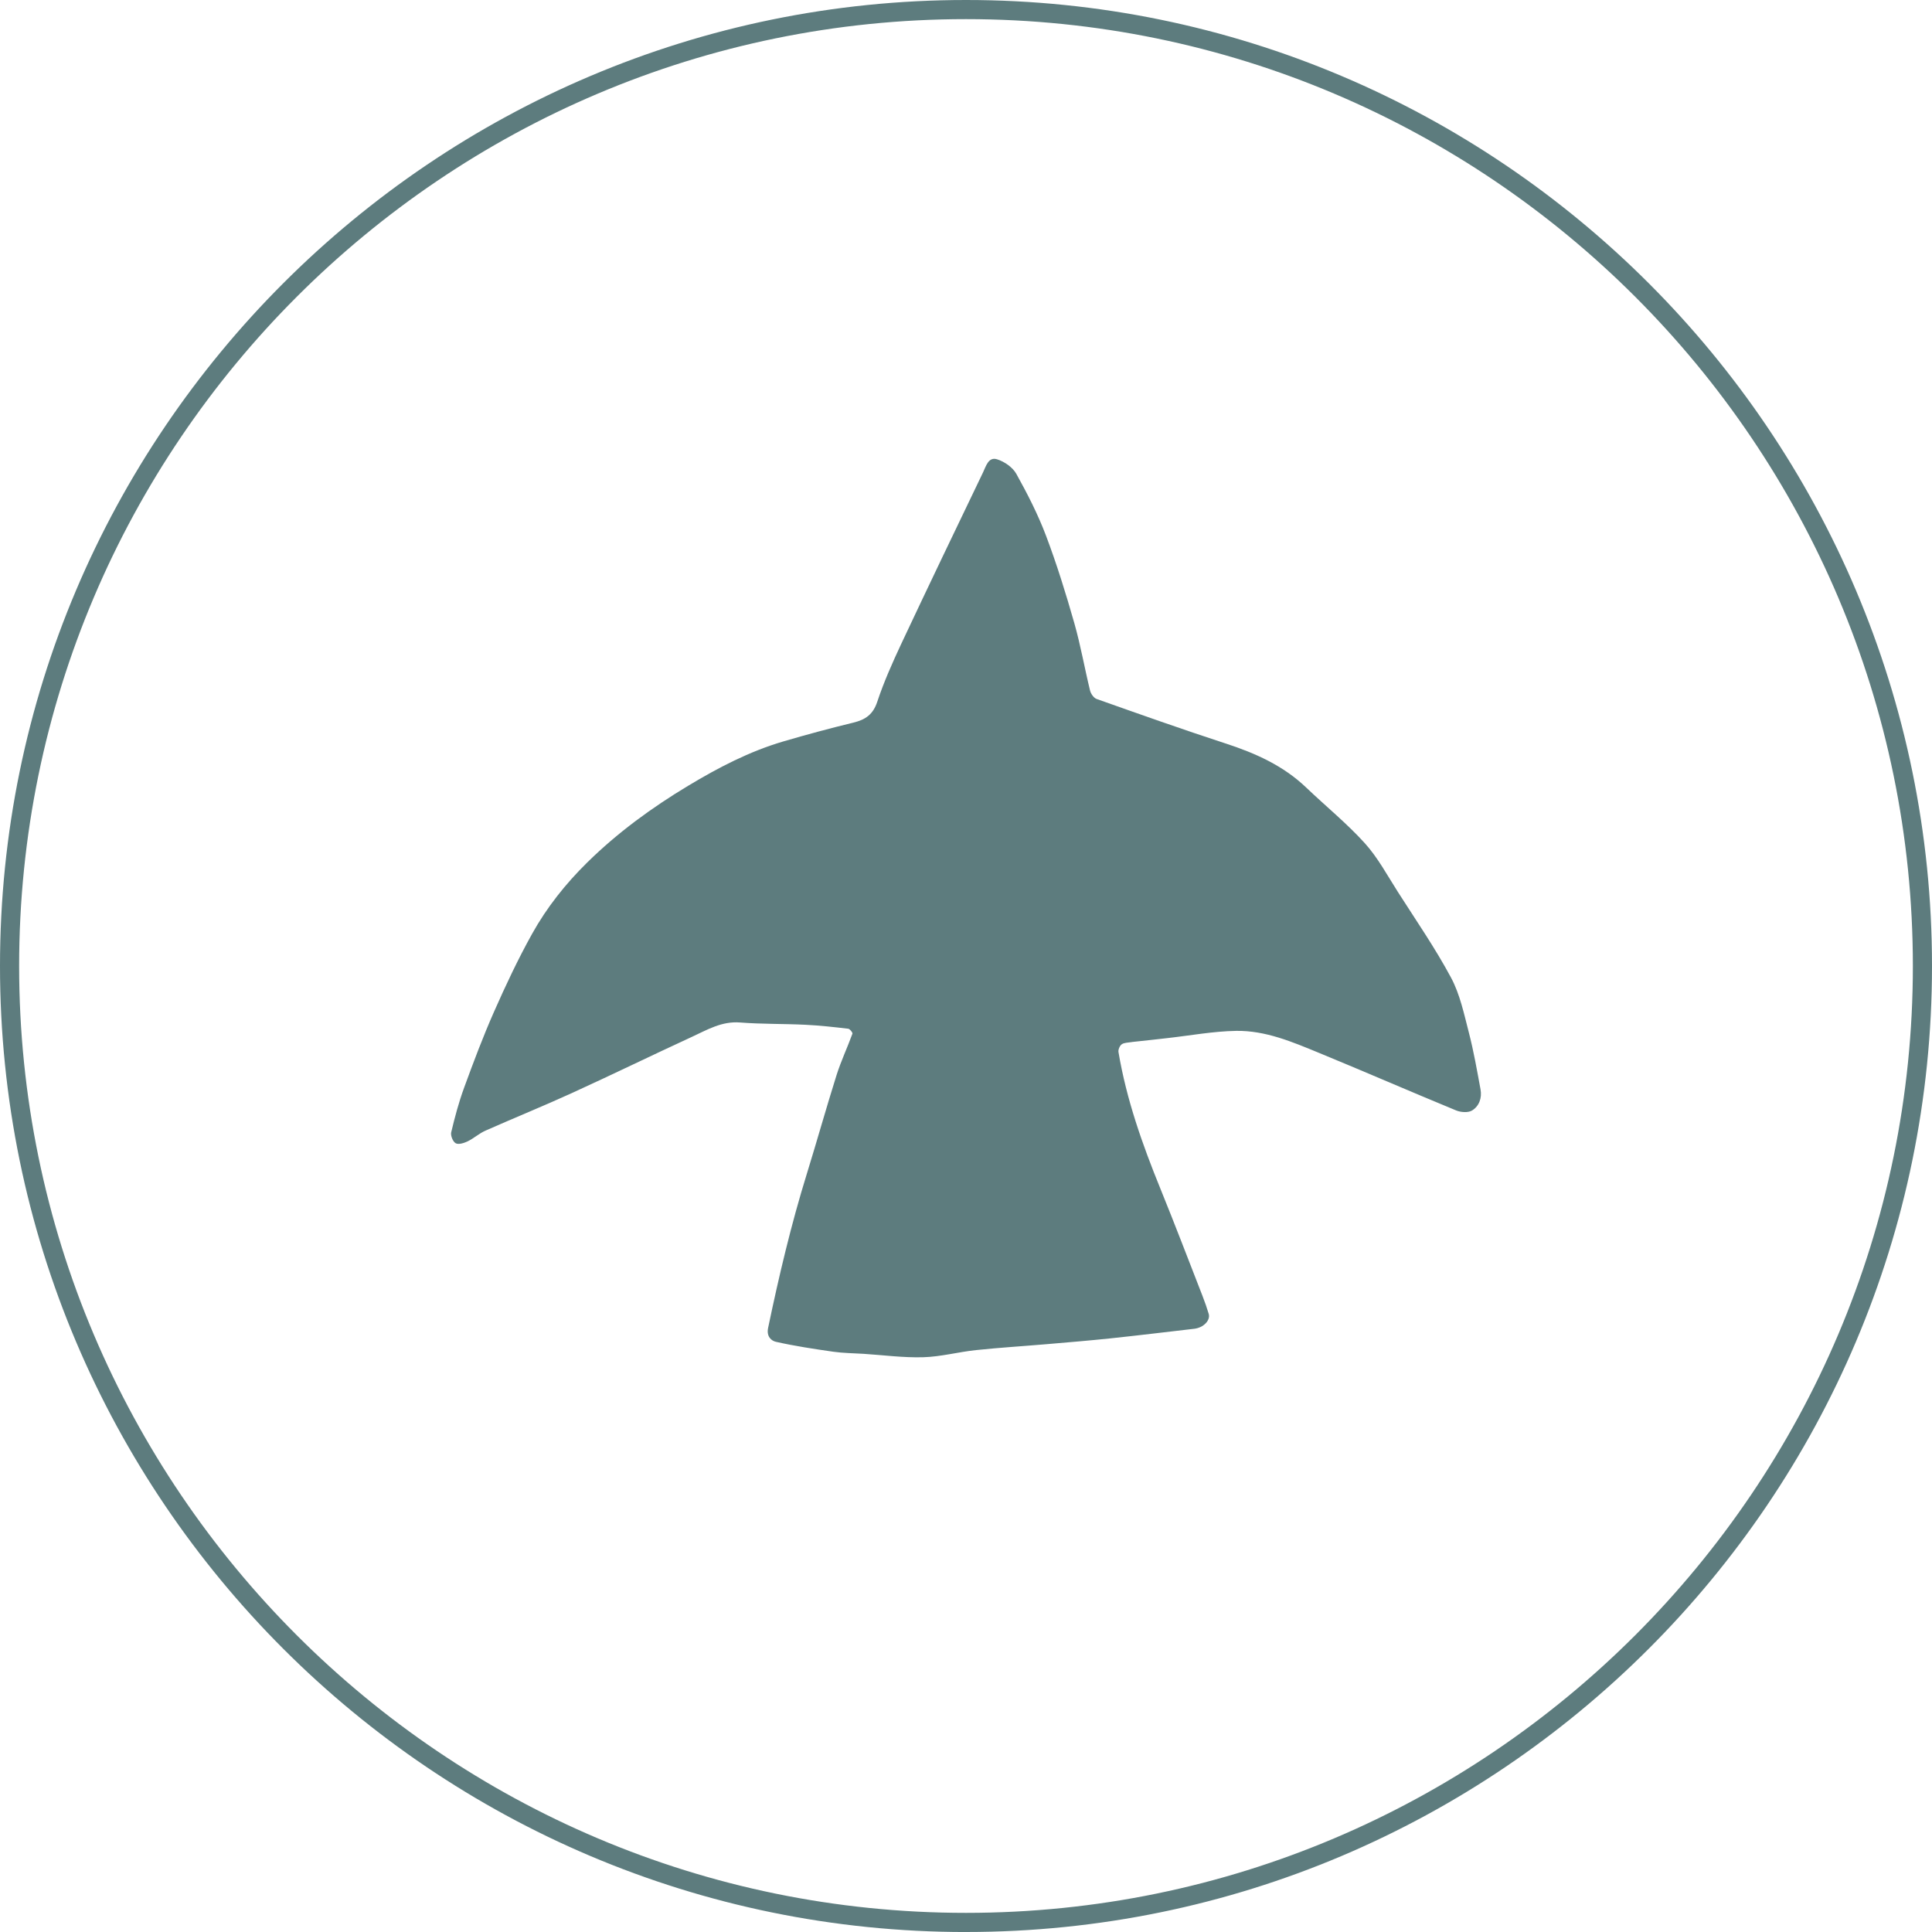
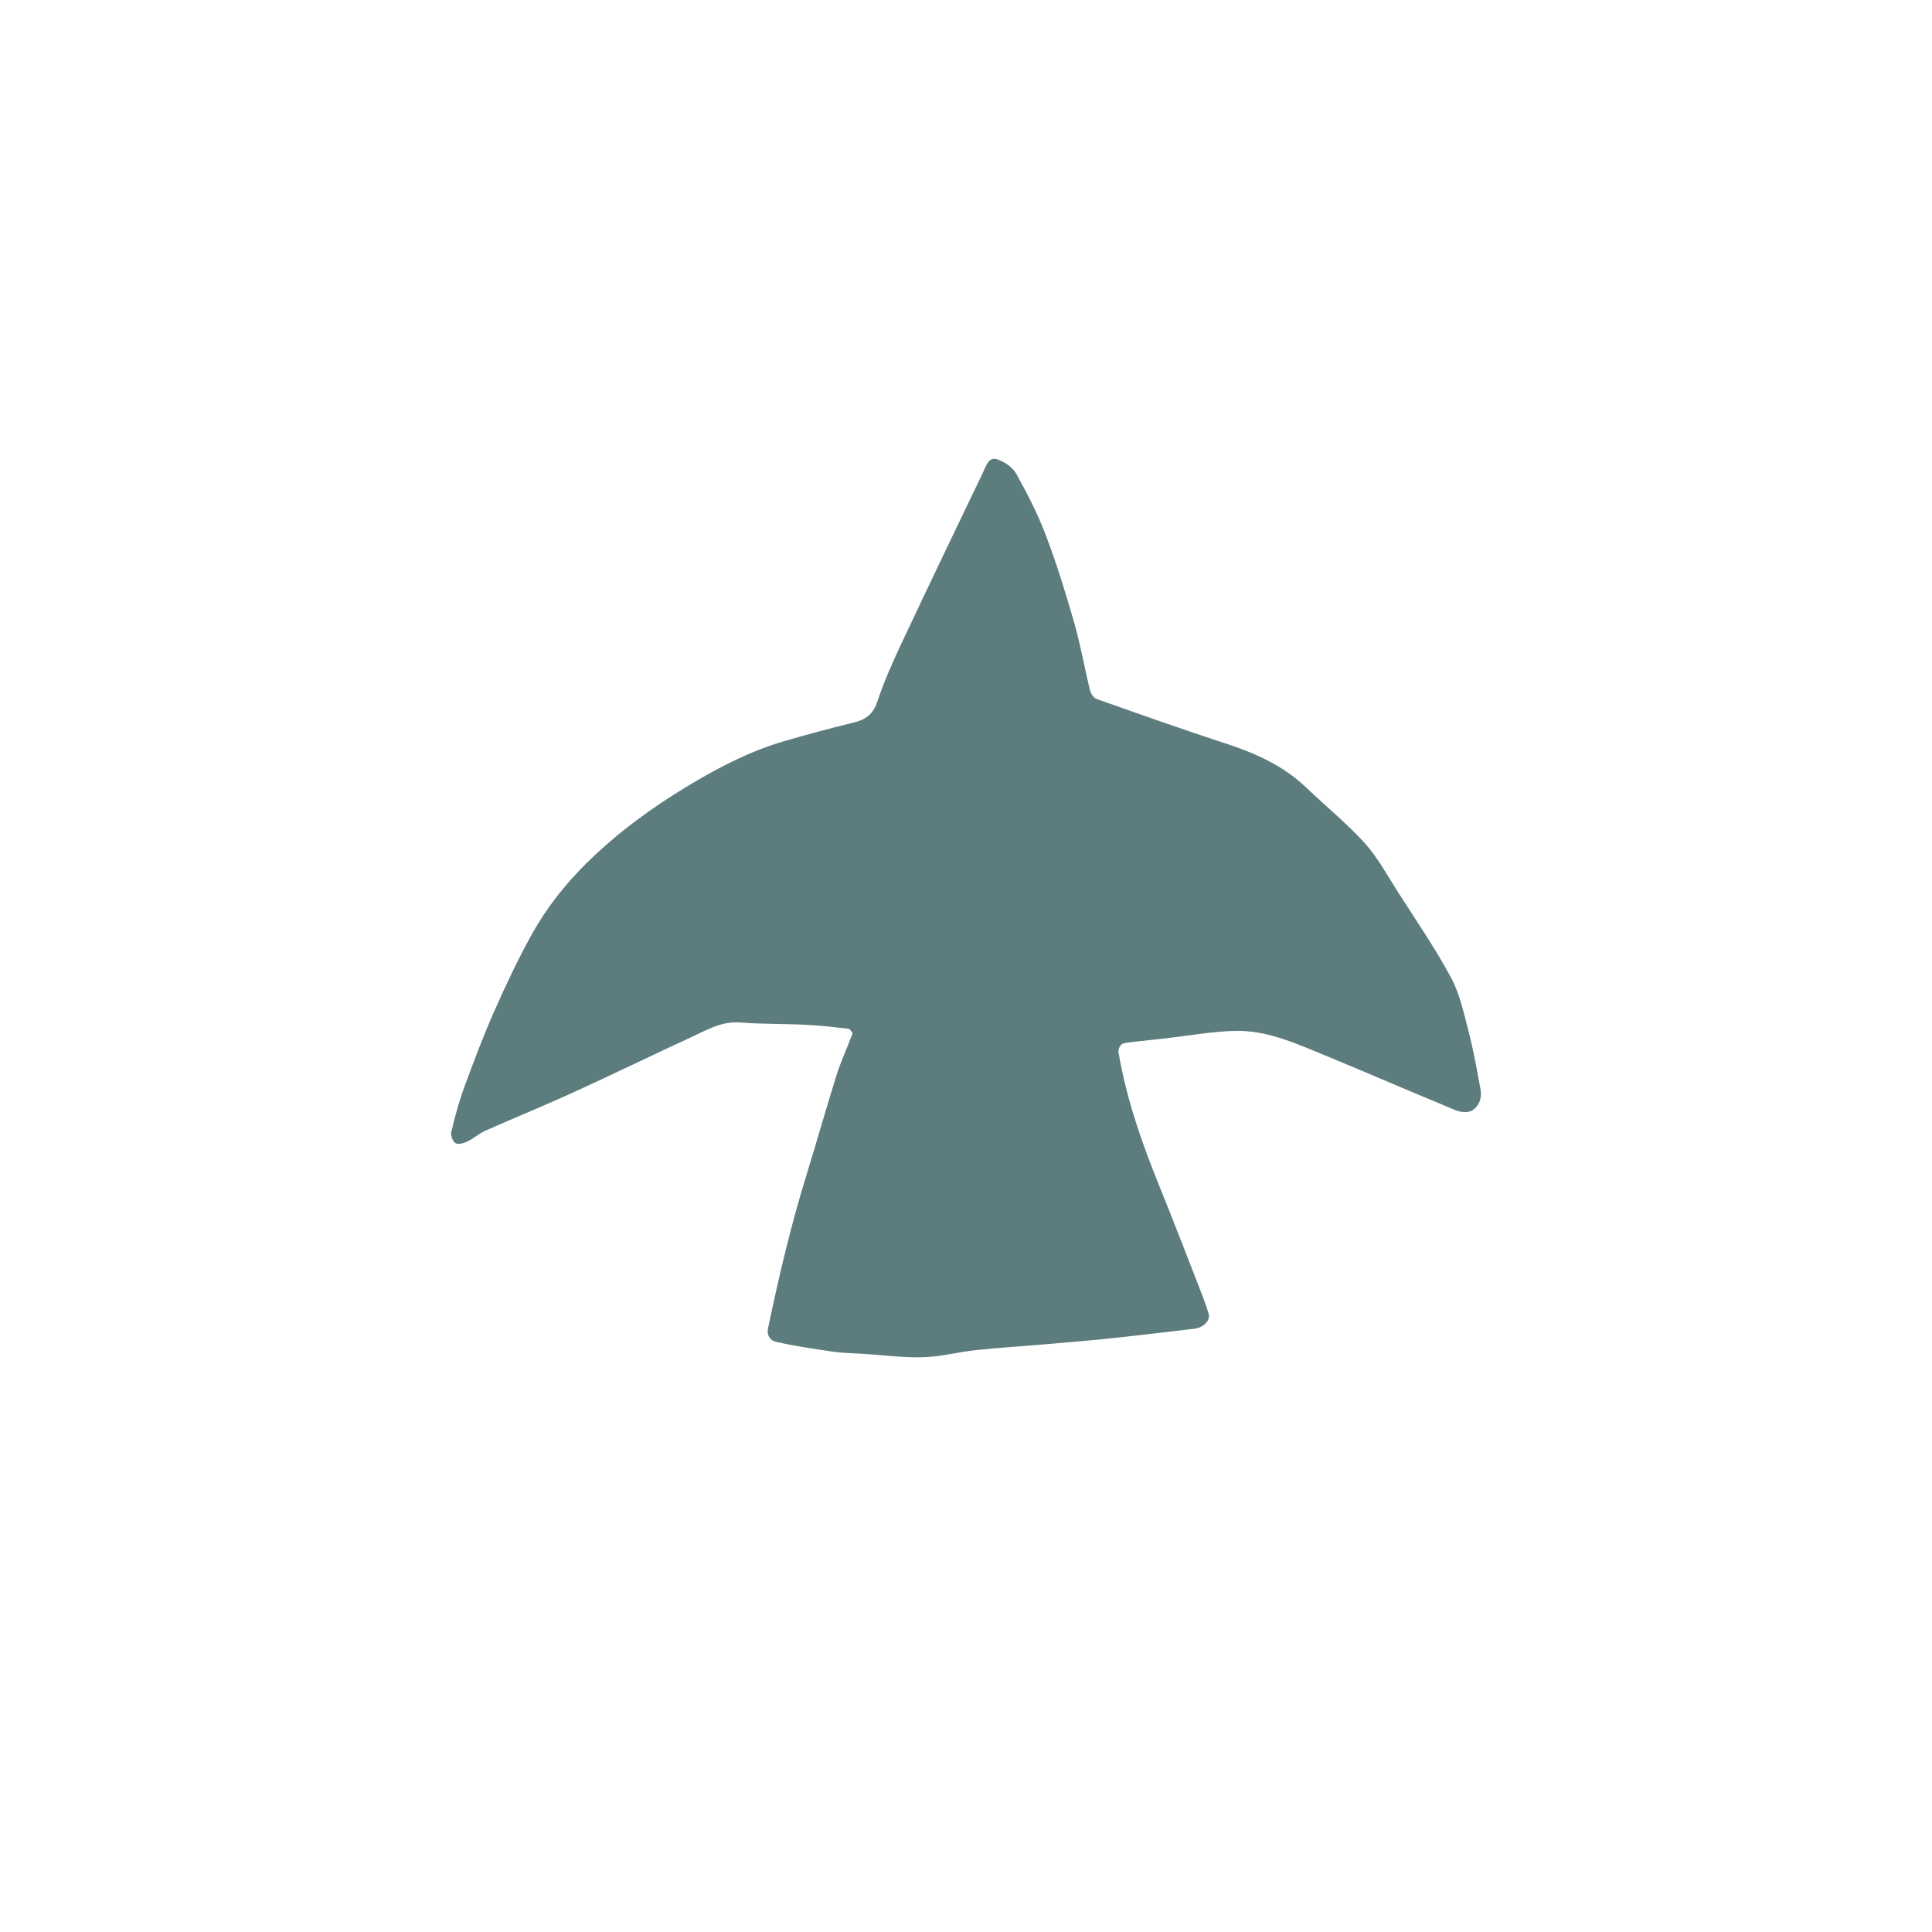
<svg xmlns="http://www.w3.org/2000/svg" id="Layer_2" viewBox="0 0 699.8 699.81">
  <defs>
    <style>.cls-1{fill:#5d7c7e;}</style>
  </defs>
  <g id="Layer_1-2">
    <path class="cls-1" d="M410.12,377.43c-1.52.25-2.91.2-3.81.83-.72.51-1.33,1.93-1.18,2.81,2.88,17.15,8.64,33.42,15.17,49.46,5.26,12.93,10.23,25.97,15.3,38.97.82,2.1,1.56,4.24,2.21,6.4.71,2.34-1.91,5.02-5.22,5.4-10.09,1.17-20.17,2.4-30.28,3.47-7.72.81-15.45,1.45-23.18,2.11-8.54.73-17.1,1.25-25.62,2.15-6.38.67-12.69,2.4-19.07,2.58-7.22.21-14.48-.77-21.72-1.24-3.62-.23-7.28-.24-10.86-.75-6.98-1-13.97-2.05-20.83-3.6-1.6-.36-3.47-1.88-2.81-5.03,3.93-18.83,8.35-37.51,14.05-55.9,3.67-11.85,7-23.81,10.73-35.64,1.61-5.11,3.93-9.99,5.76-15.03.14-.39-.92-1.73-1.52-1.8-5.14-.6-10.29-1.18-15.45-1.43-7.91-.39-15.86-.21-23.75-.83-6.61-.52-11.89,2.65-17.41,5.2-14.54,6.7-28.93,13.72-43.5,20.37-10.35,4.73-20.9,9-31.3,13.61-2.27,1-4.18,2.77-6.42,3.86-1.32.64-3.3,1.27-4.34.71-1.01-.54-1.93-2.78-1.64-3.97,1.3-5.45,2.75-10.91,4.68-16.17,3.39-9.27,6.87-18.54,10.86-27.56,4.21-9.54,8.67-19.01,13.73-28.11,5.32-9.57,12.15-18.18,19.98-25.88,10.99-10.81,23.34-19.84,36.56-27.79,10.96-6.59,22.19-12.46,34.48-16.07,8.41-2.47,16.88-4.75,25.4-6.82,4.34-1.06,7.1-2.92,8.63-7.54,2.39-7.21,5.52-14.21,8.75-21.11,9.74-20.72,19.65-41.36,29.57-61.99,1.06-2.2,1.94-5.71,5.06-4.74,2.66.82,5.67,2.9,6.99,5.27,4.02,7.22,7.82,14.65,10.74,22.36,3.92,10.36,7.21,20.99,10.25,31.65,2.3,8.05,3.73,16.35,5.72,24.49.29,1.17,1.34,2.68,2.38,3.05,15.51,5.49,31.02,11,46.66,16.1,10.82,3.52,20.94,8.03,29.28,16.01,7.04,6.73,14.67,12.92,21.19,20.12,4.72,5.22,8.14,11.63,11.97,17.63,6.56,10.28,13.52,20.35,19.27,31.07,3.25,6.06,4.71,13.17,6.47,19.94,1.75,6.76,2.95,13.68,4.22,20.56.57,3.08-.51,6.08-3.09,7.64-1.43.86-4.08.66-5.77-.04-16.57-6.83-33.01-13.99-49.58-20.81-9.66-3.98-19.46-8.17-30.08-8-8.34.14-16.66,1.7-24.99,2.63-4.1.46-8.2.93-12.65,1.39h.01Z" />
-     <path class="cls-1" d="M349.9,699.81C156.96,699.81,0,542.85,0,349.91S156.96,0,349.9,0s349.9,156.96,349.9,349.9-156.97,349.9-349.9,349.9h0ZM349.9,6.93C160.79,6.93,6.93,160.78,6.93,349.9s153.85,342.97,342.97,342.97,342.97-153.85,342.97-342.97S539.01,6.93,349.9,6.93Z" />
  </g>
</svg>